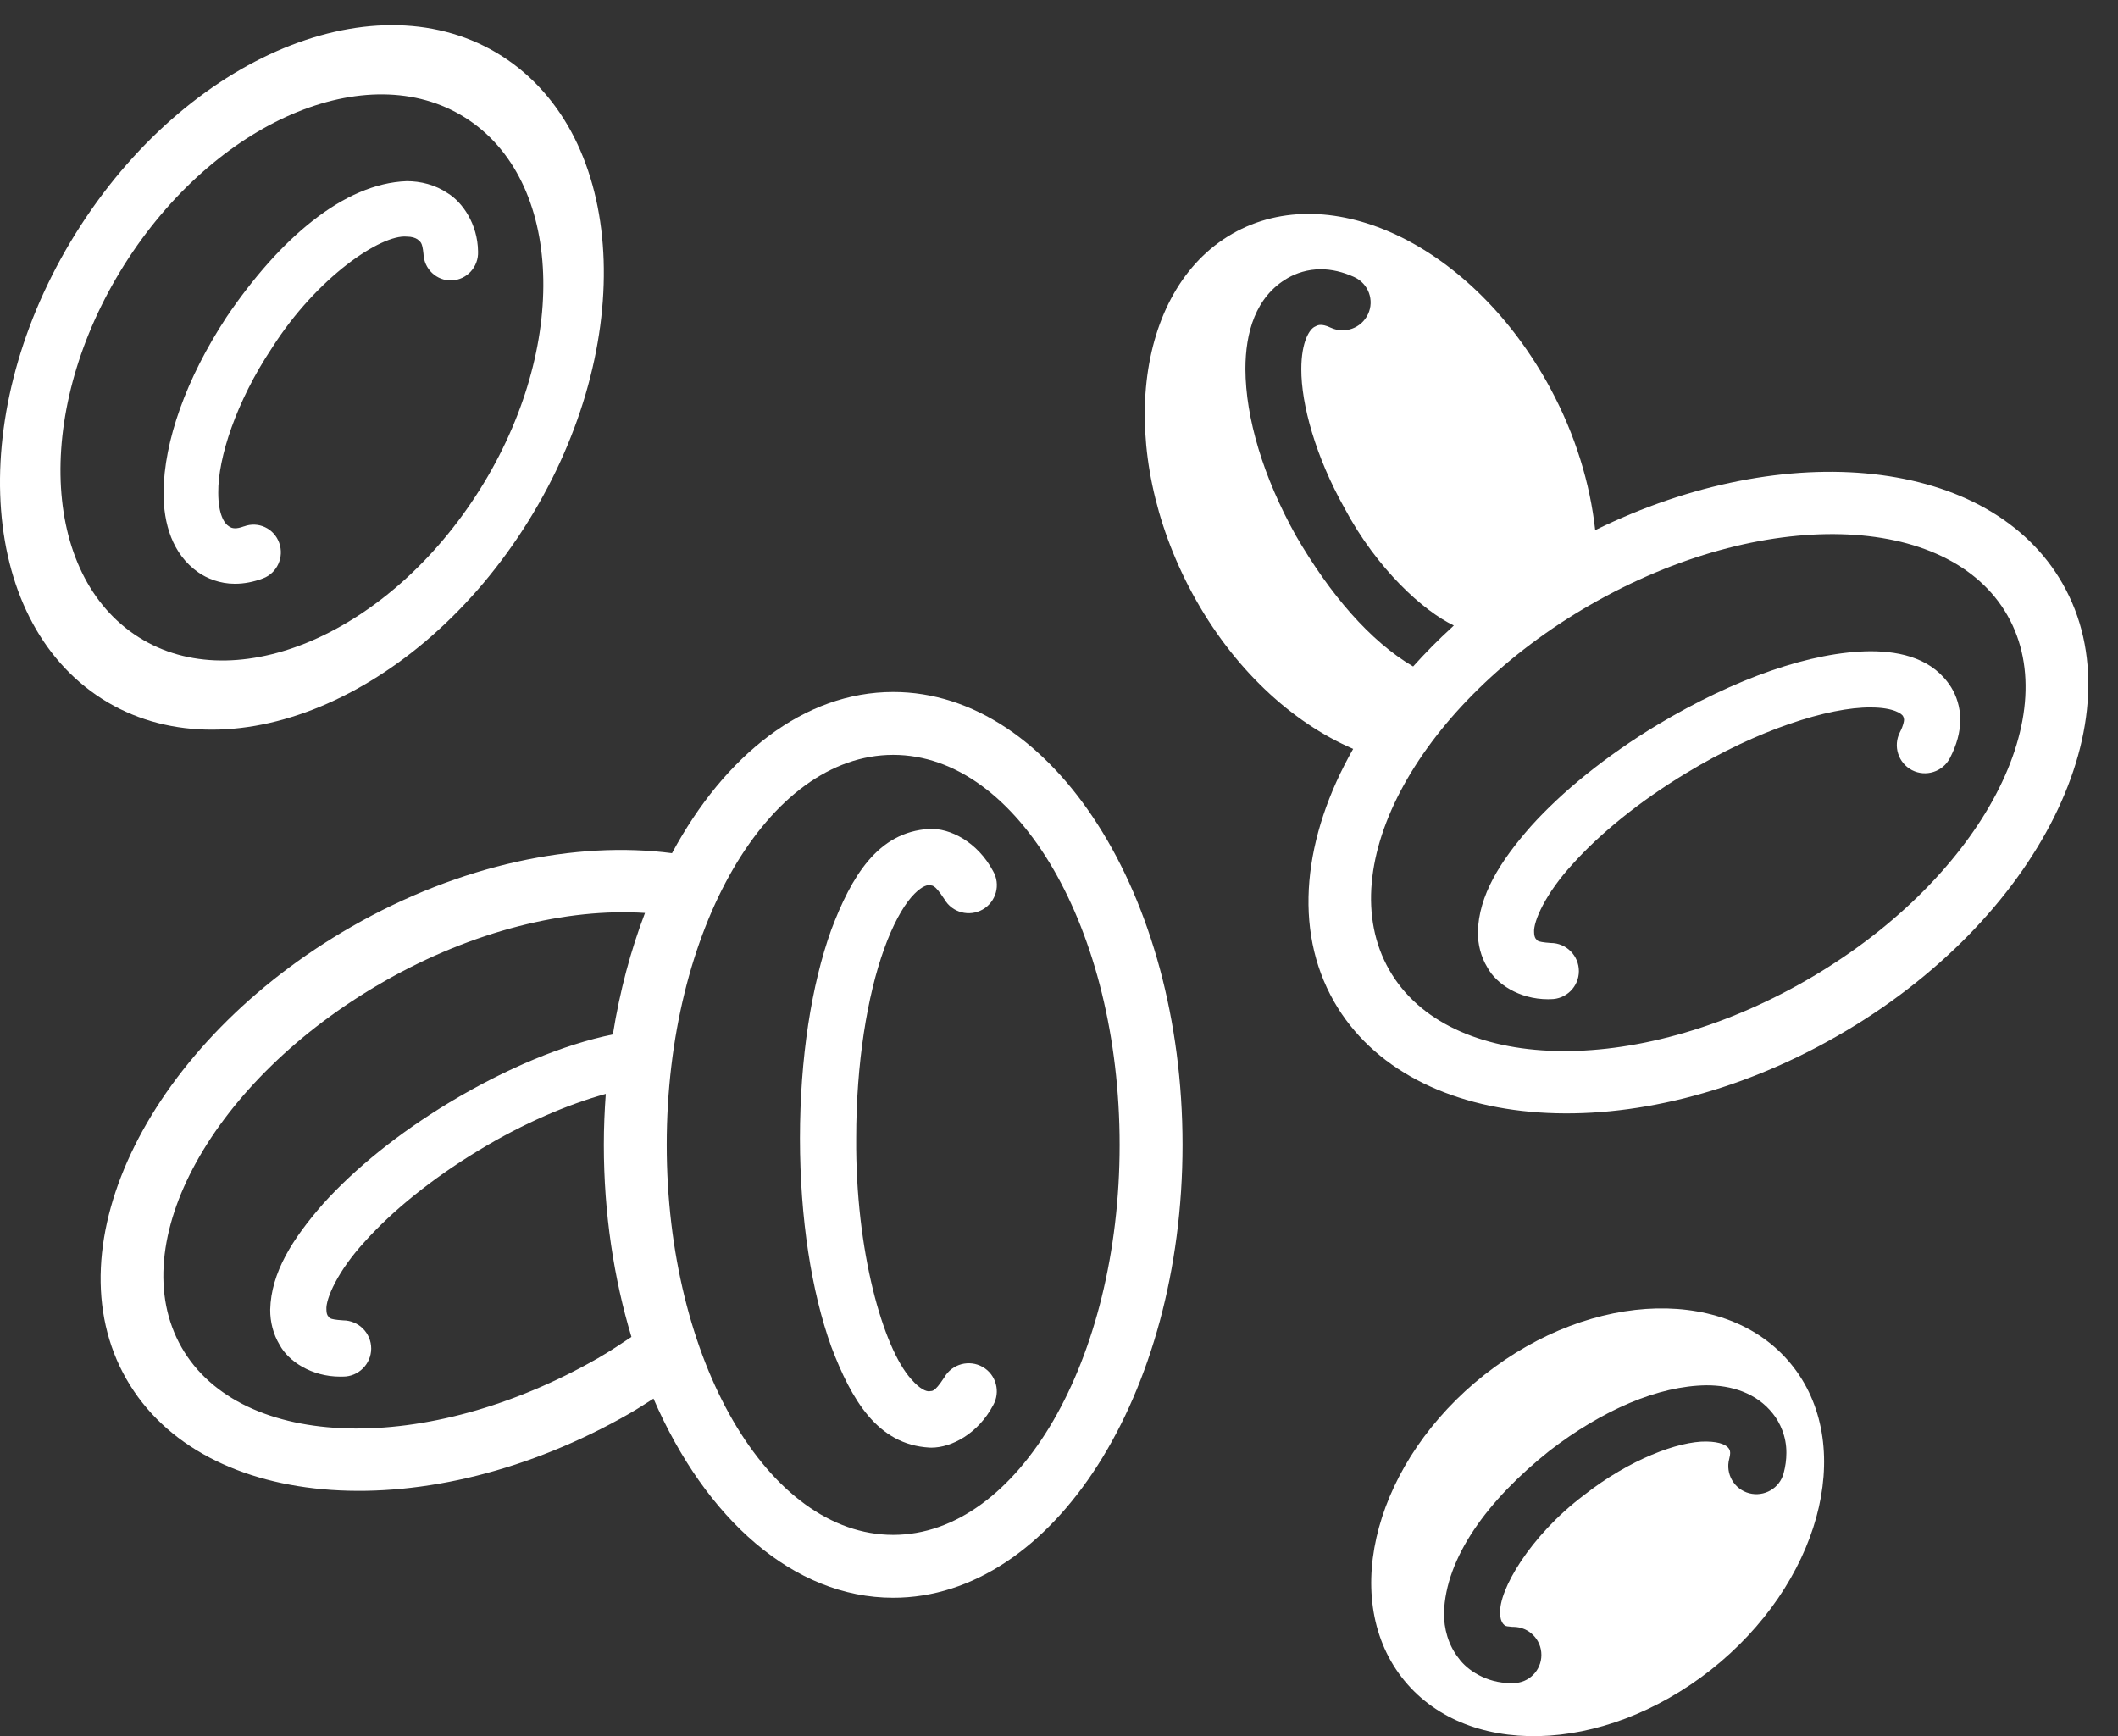
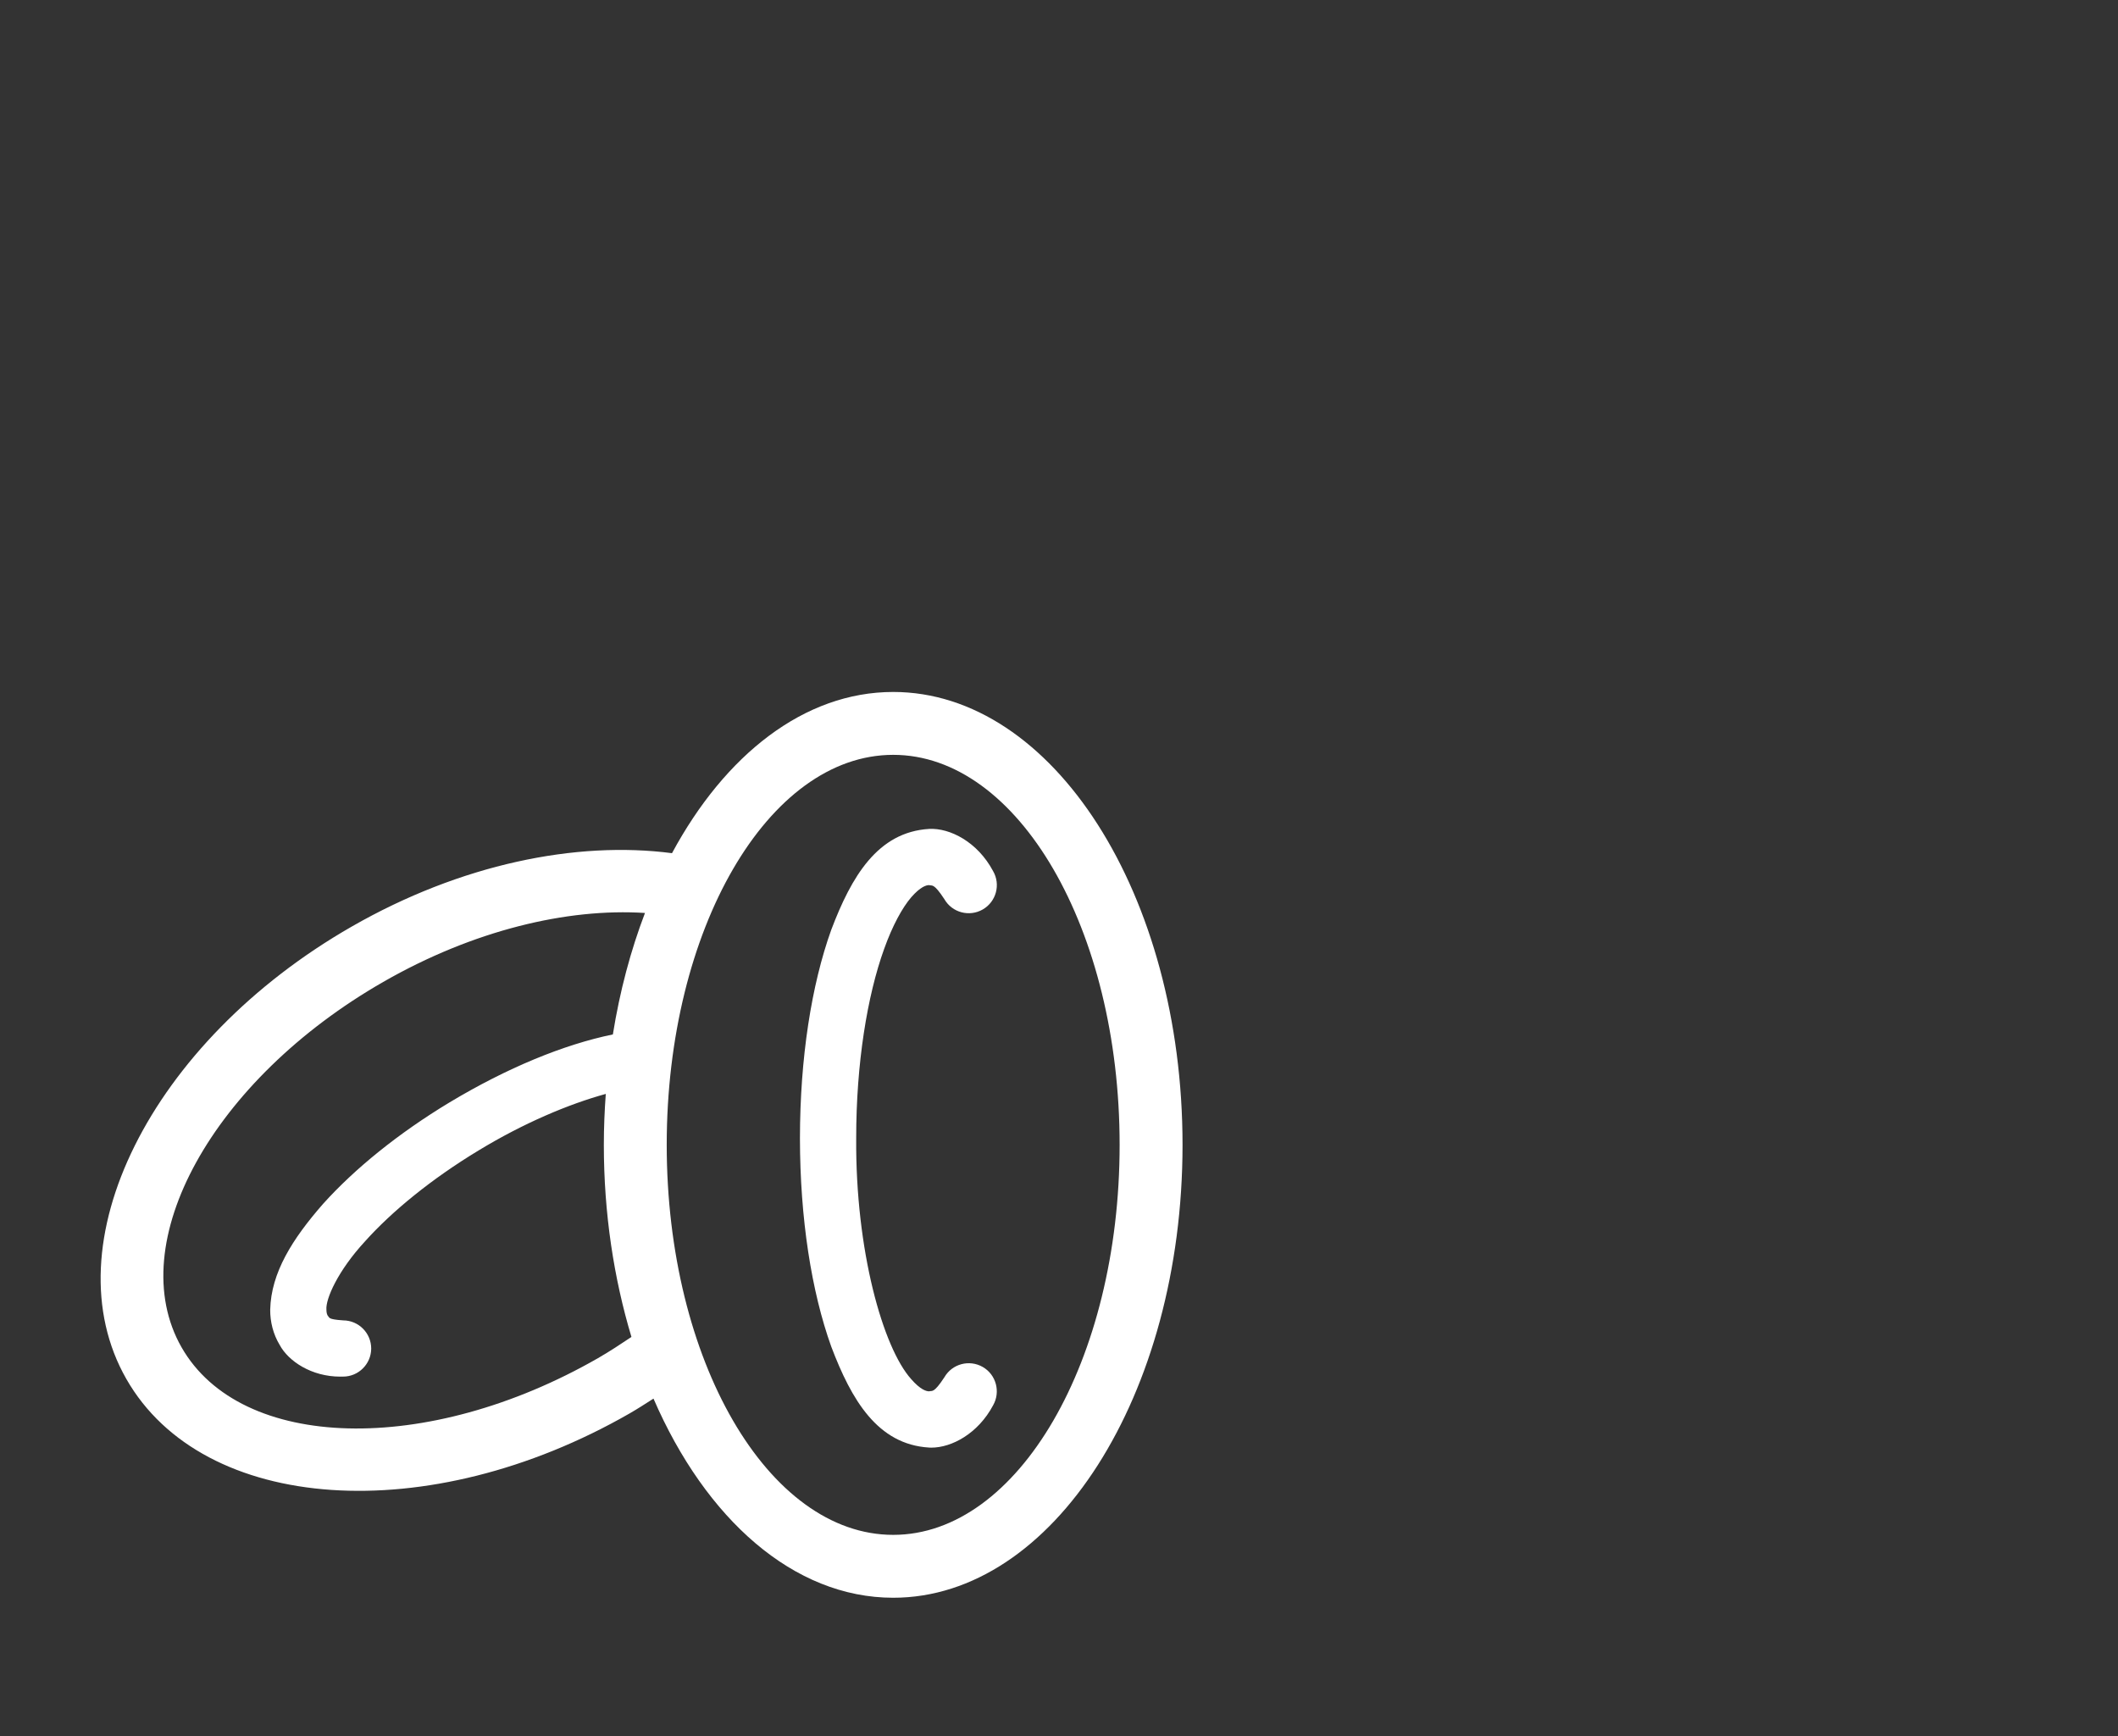
<svg xmlns="http://www.w3.org/2000/svg" width="61px" height="50px" viewBox="0 0 61 50" version="1.1">
  <rect x="0" y="0" width="61" height="50" fill="#333333" stroke="none" />
  <title>Group</title>
  <desc>Created with Sketch.</desc>
  <defs />
  <g id="desktop" stroke="none" stroke-width="1" fill="none" fill-rule="evenodd">
    <g id="Poliklinika/1.1" transform="translate(-910, -1055)" fill="#FFFFFF" fill-rule="nonzero">
      <g id="Group-24-Copy" transform="translate(840, 1030)">
        <g id="Group" transform="translate(70, 25)">
-           <path d="M51.663,39.384 C49.865,37.036 45.88,37.128 42.759,39.588 C39.638,42.05 38.566,45.949 40.364,48.296 C42.161,50.646 46.149,50.554 49.27,48.094 C52.39,45.632 53.462,41.733 51.663,39.384 Z M51.37,42.428 C51.254,42.862 50.81,43.117 50.378,43.004 C49.946,42.89 49.688,42.445 49.803,42.014 C49.825,41.93 49.83,41.877 49.83,41.844 C49.825,41.762 49.817,41.76 49.786,41.709 C49.728,41.63 49.565,41.521 49.145,41.515 C48.346,41.501 46.923,42.033 45.621,43.058 C44.047,44.243 43.16,45.814 43.207,46.455 C43.208,46.629 43.246,46.702 43.286,46.759 C43.353,46.813 43.301,46.834 43.556,46.853 C43.567,46.853 43.575,46.853 43.585,46.853 C44.032,46.853 44.393,47.214 44.393,47.662 C44.393,48.108 44.032,48.472 43.585,48.472 C43.575,48.472 43.567,48.472 43.556,48.472 C43.54,48.472 43.522,48.472 43.505,48.472 C42.818,48.472 42.257,48.103 42.007,47.751 C41.708,47.371 41.586,46.9 41.587,46.455 C41.634,44.859 42.836,43.207 44.628,41.78 C46.159,40.601 47.764,39.912 49.145,39.896 C49.849,39.893 50.583,40.106 51.062,40.714 C51.263,40.964 51.454,41.369 51.449,41.844 C51.449,42.036 51.422,42.233 51.37,42.428 Z" id="Shape" />
-           <path d="M59.404,16.808 C57.324,13.165 51.457,12.559 45.943,15.268 C45.796,13.928 45.373,12.522 44.645,11.174 C42.436,7.088 38.34,5.098 35.493,6.731 C32.649,8.364 32.132,13.001 34.339,17.088 C35.509,19.253 37.209,20.809 38.972,21.567 C37.536,24.096 37.229,26.756 38.422,28.845 C40.633,32.716 47.122,33.16 52.915,29.836 C58.709,26.514 61.615,20.68 59.404,16.808 Z M37.321,15.424 C36.381,13.736 35.875,12.041 35.869,10.63 C35.869,9.583 36.157,8.541 37.093,8.004 C37.33,7.868 37.659,7.754 38.039,7.754 C38.346,7.754 38.678,7.829 39.009,7.982 C39.413,8.17 39.588,8.648 39.399,9.049 C39.209,9.452 38.731,9.625 38.328,9.438 C38.178,9.367 38.093,9.358 38.039,9.358 C37.972,9.359 37.941,9.37 37.878,9.404 C37.722,9.467 37.479,9.83 37.479,10.63 C37.475,11.647 37.891,13.154 38.728,14.644 C39.659,16.39 40.995,17.598 41.871,18.014 C41.851,18.032 41.833,18.051 41.814,18.069 C41.416,18.431 41.047,18.807 40.702,19.191 C40.701,19.191 40.7,19.193 40.699,19.194 C39.457,18.465 38.301,17.114 37.321,15.424 Z M52.006,28.243 C47.09,31.064 41.719,30.924 40.011,27.933 C38.303,24.941 40.904,20.229 45.819,17.409 C50.736,14.589 56.106,14.729 57.814,17.72 C59.522,20.712 56.922,25.422 52.006,28.243 Z M53.875,18.755 C52.18,18.765 49.977,19.53 47.733,20.876 C46.248,21.772 44.998,22.79 44.091,23.796 C43.198,24.814 42.588,25.785 42.563,26.849 C42.563,27.194 42.649,27.553 42.838,27.863 C43.09,28.333 43.754,28.777 44.582,28.777 C44.607,28.777 44.633,28.777 44.66,28.775 C45.107,28.778 45.471,28.415 45.473,27.97 C45.473,27.522 45.112,27.158 44.665,27.157 C44.199,27.125 44.283,27.07 44.225,27.027 C44.203,26.987 44.185,26.945 44.183,26.849 C44.158,26.54 44.513,25.728 45.297,24.88 C46.068,24.019 47.207,23.083 48.57,22.261 C50.614,21.017 52.683,20.362 53.875,20.374 C54.541,20.372 54.791,20.564 54.812,20.633 C54.83,20.667 54.834,20.674 54.838,20.727 C54.836,20.772 54.824,20.883 54.72,21.086 C54.515,21.484 54.67,21.972 55.067,22.179 C55.464,22.384 55.954,22.228 56.16,21.83 C56.353,21.457 56.457,21.085 56.456,20.728 C56.459,20.359 56.341,20.029 56.197,19.796 C55.683,18.98 54.775,18.755 53.875,18.755 Z" id="Shape" />
-           <path d="M14.617,1.722 C11.102,-0.698 5.6,1.436 2.329,6.487 C-0.943,11.54 -0.743,17.596 2.774,20.017 C6.29,22.436 11.791,20.304 15.063,15.251 C18.333,10.2 18.135,4.143 14.617,1.722 Z M13.698,14.289 C11.029,18.375 6.628,20.157 3.866,18.267 C1.103,16.378 1.025,11.536 3.693,7.449 C6.361,3.364 10.764,1.583 13.525,3.472 C16.288,5.36 16.364,10.204 13.698,14.289 Z M12.899,5.567 C12.538,5.321 12.114,5.216 11.712,5.217 C9.907,5.284 8.062,6.859 6.519,9.139 C5.366,10.9 4.72,12.701 4.71,14.192 C4.709,15.072 4.959,15.962 5.714,16.486 C5.96,16.657 6.33,16.812 6.762,16.812 L6.77,16.812 C7.025,16.812 7.298,16.762 7.573,16.658 C7.981,16.506 8.19,16.047 8.041,15.633 C7.891,15.217 7.439,15.007 7.031,15.159 L7.03,15.158 C6.905,15.204 6.826,15.215 6.77,15.215 C6.684,15.212 6.652,15.196 6.593,15.158 C6.459,15.079 6.286,14.808 6.286,14.192 C6.275,13.191 6.801,11.571 7.829,10.026 C9.136,7.969 10.978,6.749 11.712,6.814 C11.87,6.816 11.955,6.848 12.027,6.894 C12.109,6.978 12.159,6.951 12.196,7.307 C12.21,7.747 12.576,8.091 13.01,8.075 C13.445,8.058 13.785,7.686 13.768,7.246 C13.759,6.445 13.315,5.823 12.899,5.567 Z" id="Shape" />
          <path d="M25.725,19.928 C23.167,19.928 20.882,21.734 19.354,24.571 C16.599,24.211 13.268,24.885 10.128,26.686 C4.333,30.009 1.428,35.843 3.639,39.714 C5.85,43.586 12.339,44.03 18.133,40.706 C18.37,40.57 18.594,40.423 18.821,40.279 C20.32,43.74 22.852,46.014 25.725,46.014 C30.327,46.014 34.058,40.175 34.058,32.971 C34.058,25.767 30.327,19.928 25.725,19.928 Z M8.055,38.733 C8.307,39.203 8.972,39.646 9.799,39.646 C9.825,39.646 9.851,39.646 9.878,39.645 C10.324,39.647 10.688,39.285 10.691,38.839 C10.691,38.391 10.33,38.028 9.883,38.026 C9.416,37.995 9.5,37.939 9.442,37.896 C9.42,37.857 9.402,37.814 9.401,37.719 C9.375,37.409 9.73,36.598 10.514,35.749 C11.286,34.888 12.425,33.953 13.787,33.13 C15.073,32.349 16.367,31.801 17.447,31.504 C17.412,31.986 17.391,32.474 17.391,32.971 C17.391,34.951 17.681,36.822 18.186,38.503 C17.874,38.712 17.559,38.92 17.224,39.113 C12.308,41.933 6.937,41.793 5.229,38.802 C3.521,35.81 6.122,31.099 11.037,28.279 C13.63,26.791 16.336,26.148 18.576,26.293 C18.165,27.369 17.851,28.543 17.651,29.791 C16.231,30.083 14.603,30.755 12.951,31.746 C11.467,32.641 10.217,33.659 9.309,34.666 C8.417,35.684 7.807,36.654 7.782,37.719 C7.78,38.063 7.866,38.422 8.055,38.733 Z M25.725,44.203 C22.121,44.203 19.202,39.175 19.202,32.971 C19.202,26.767 22.122,21.739 25.725,21.739 C29.326,21.739 32.246,26.767 32.246,32.971 C32.246,39.175 29.326,44.203 25.725,44.203 Z M26.244,25.841 C26.511,25.535 26.682,25.488 26.762,25.491 C26.846,25.52 26.887,25.419 27.199,25.896 C27.422,26.283 27.917,26.414 28.304,26.192 C28.691,25.969 28.826,25.474 28.601,25.086 C28.154,24.247 27.36,23.842 26.762,23.872 C25.276,23.96 24.521,25.246 23.94,26.78 C23.371,28.367 23.041,30.464 23.039,32.781 C23.041,35.096 23.371,37.193 23.94,38.78 C24.521,40.313 25.273,41.602 26.762,41.689 C26.781,41.69 26.802,41.691 26.822,41.691 C27.412,41.691 28.168,41.286 28.601,40.474 C28.823,40.086 28.691,39.59 28.304,39.368 C27.917,39.145 27.422,39.278 27.199,39.664 C26.887,40.141 26.846,40.041 26.762,40.069 C26.682,40.071 26.511,40.025 26.244,39.719 C25.428,38.812 24.636,36.006 24.659,32.782 C24.658,30.624 24.979,28.672 25.464,27.328 C25.704,26.655 25.989,26.138 26.244,25.841 Z" id="Shape" />
        </g>
      </g>
    </g>
  </g>
</svg>